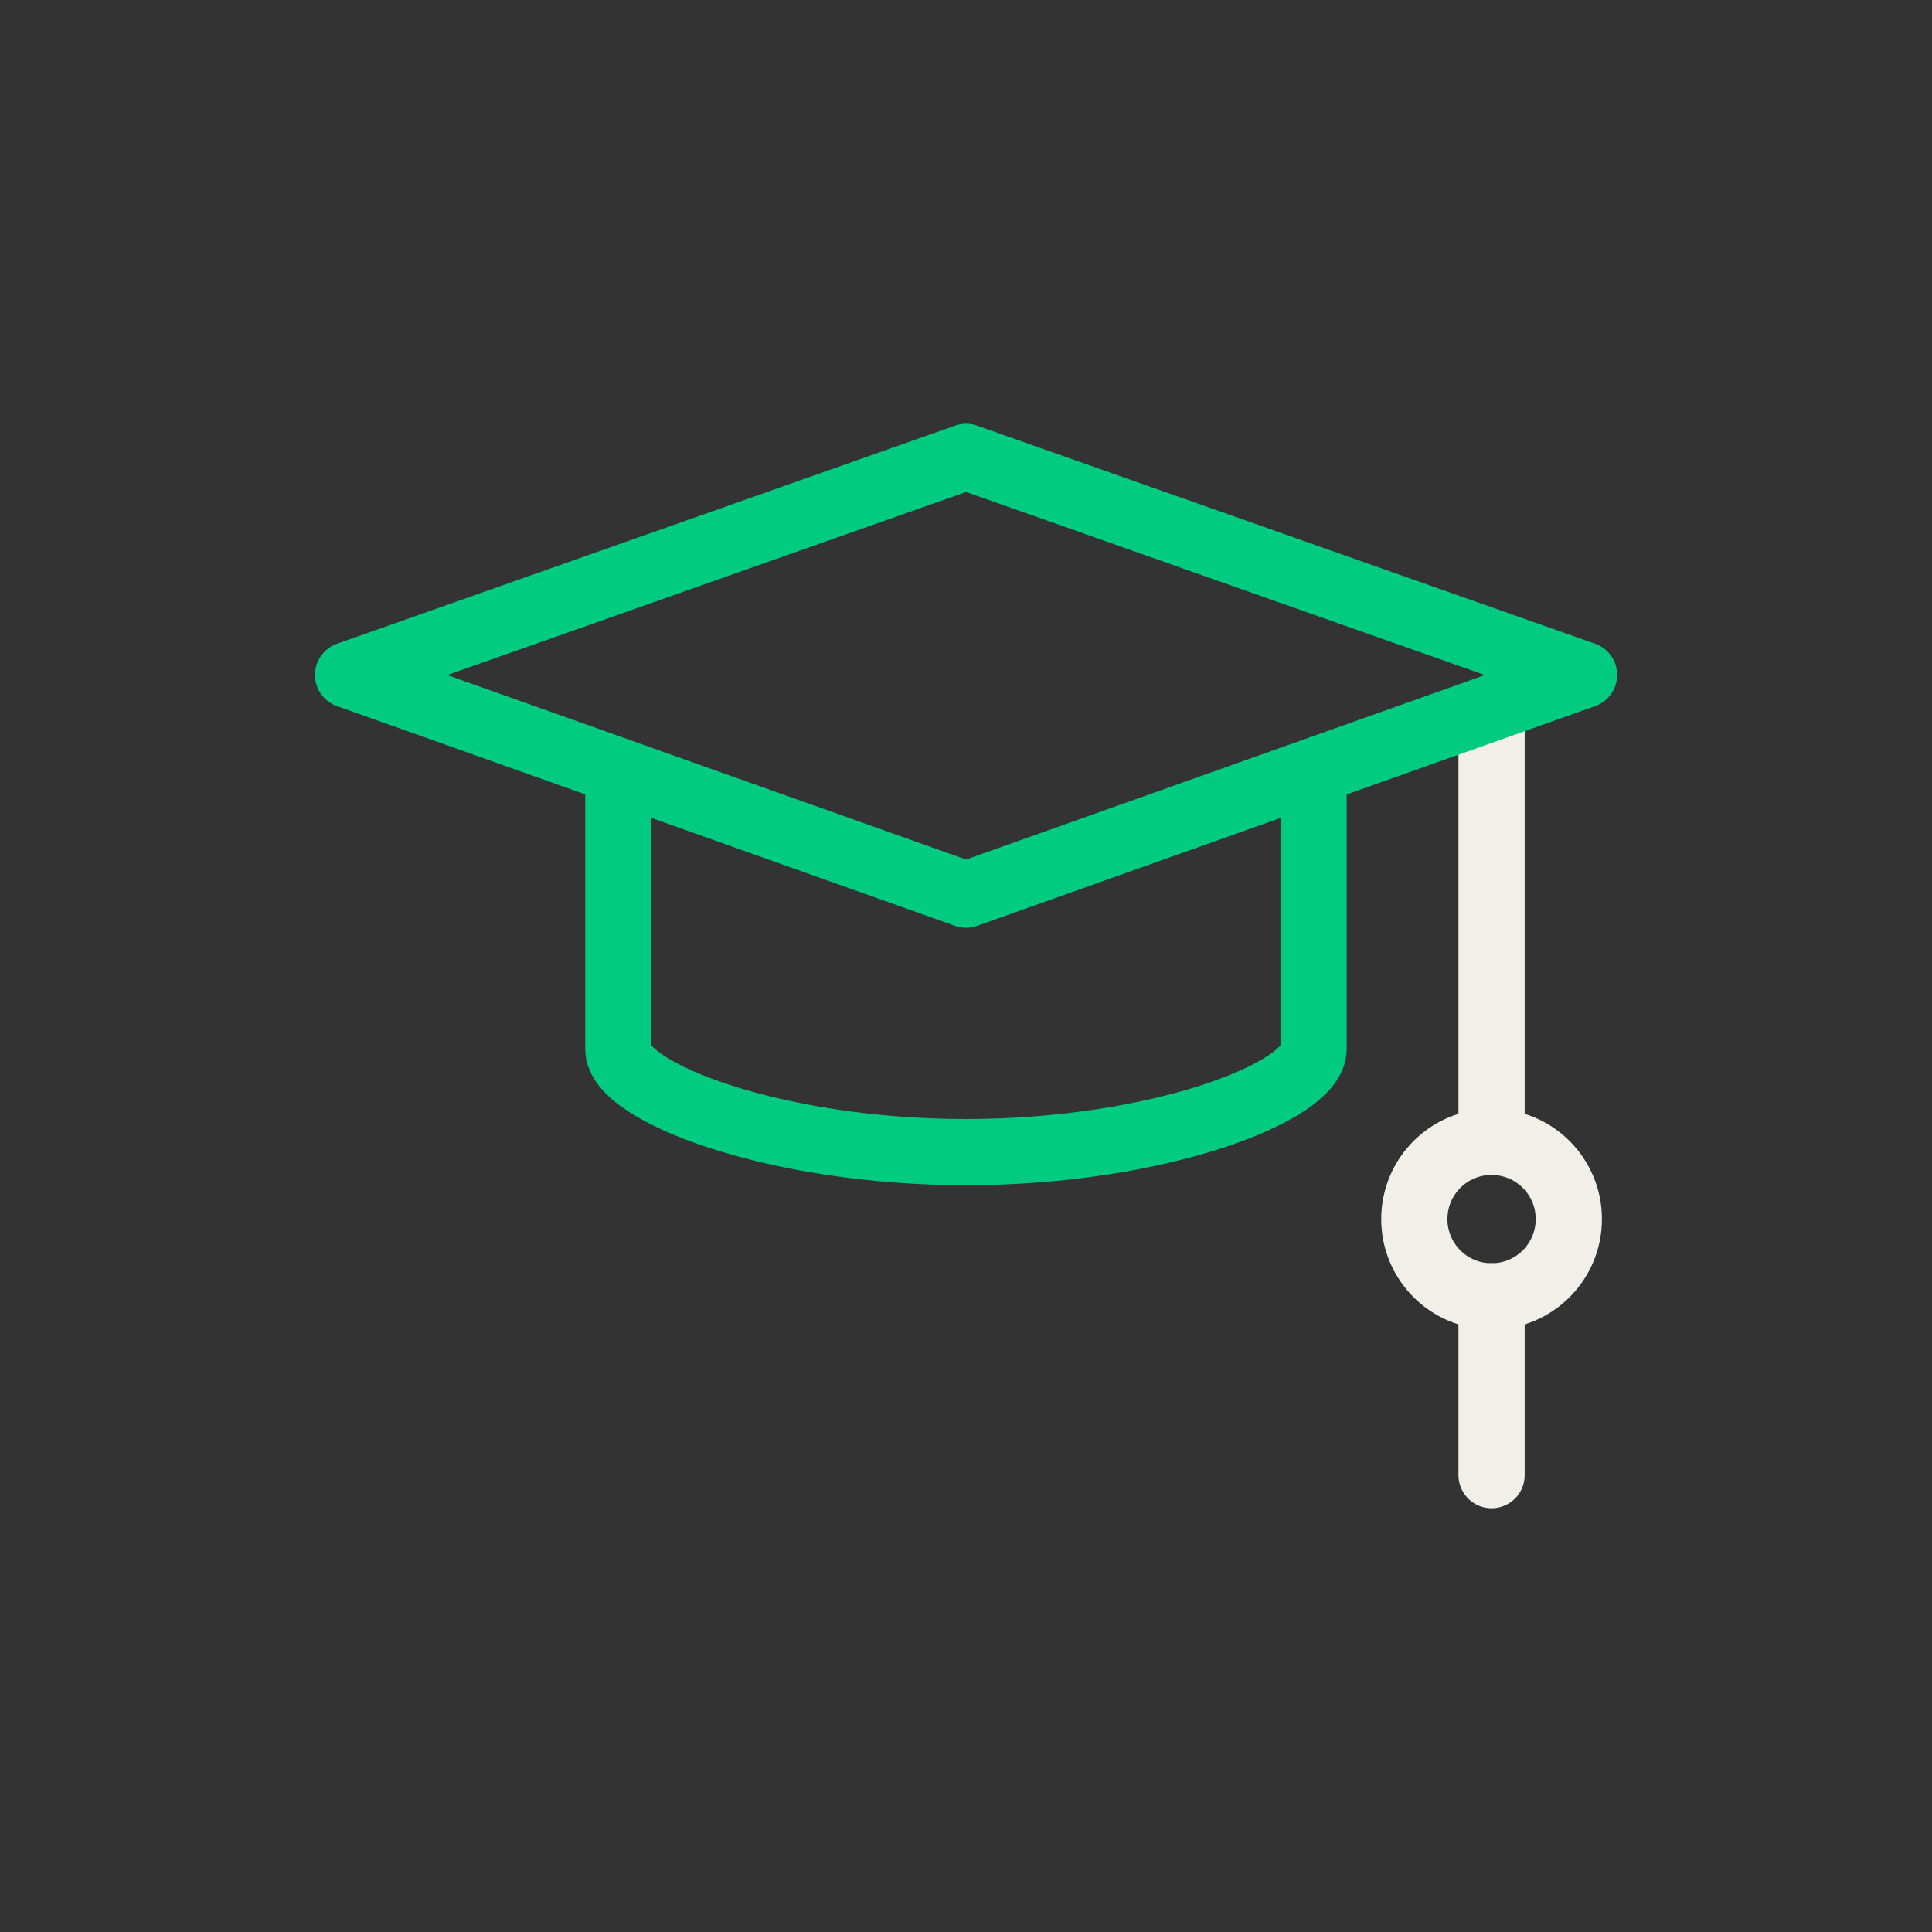
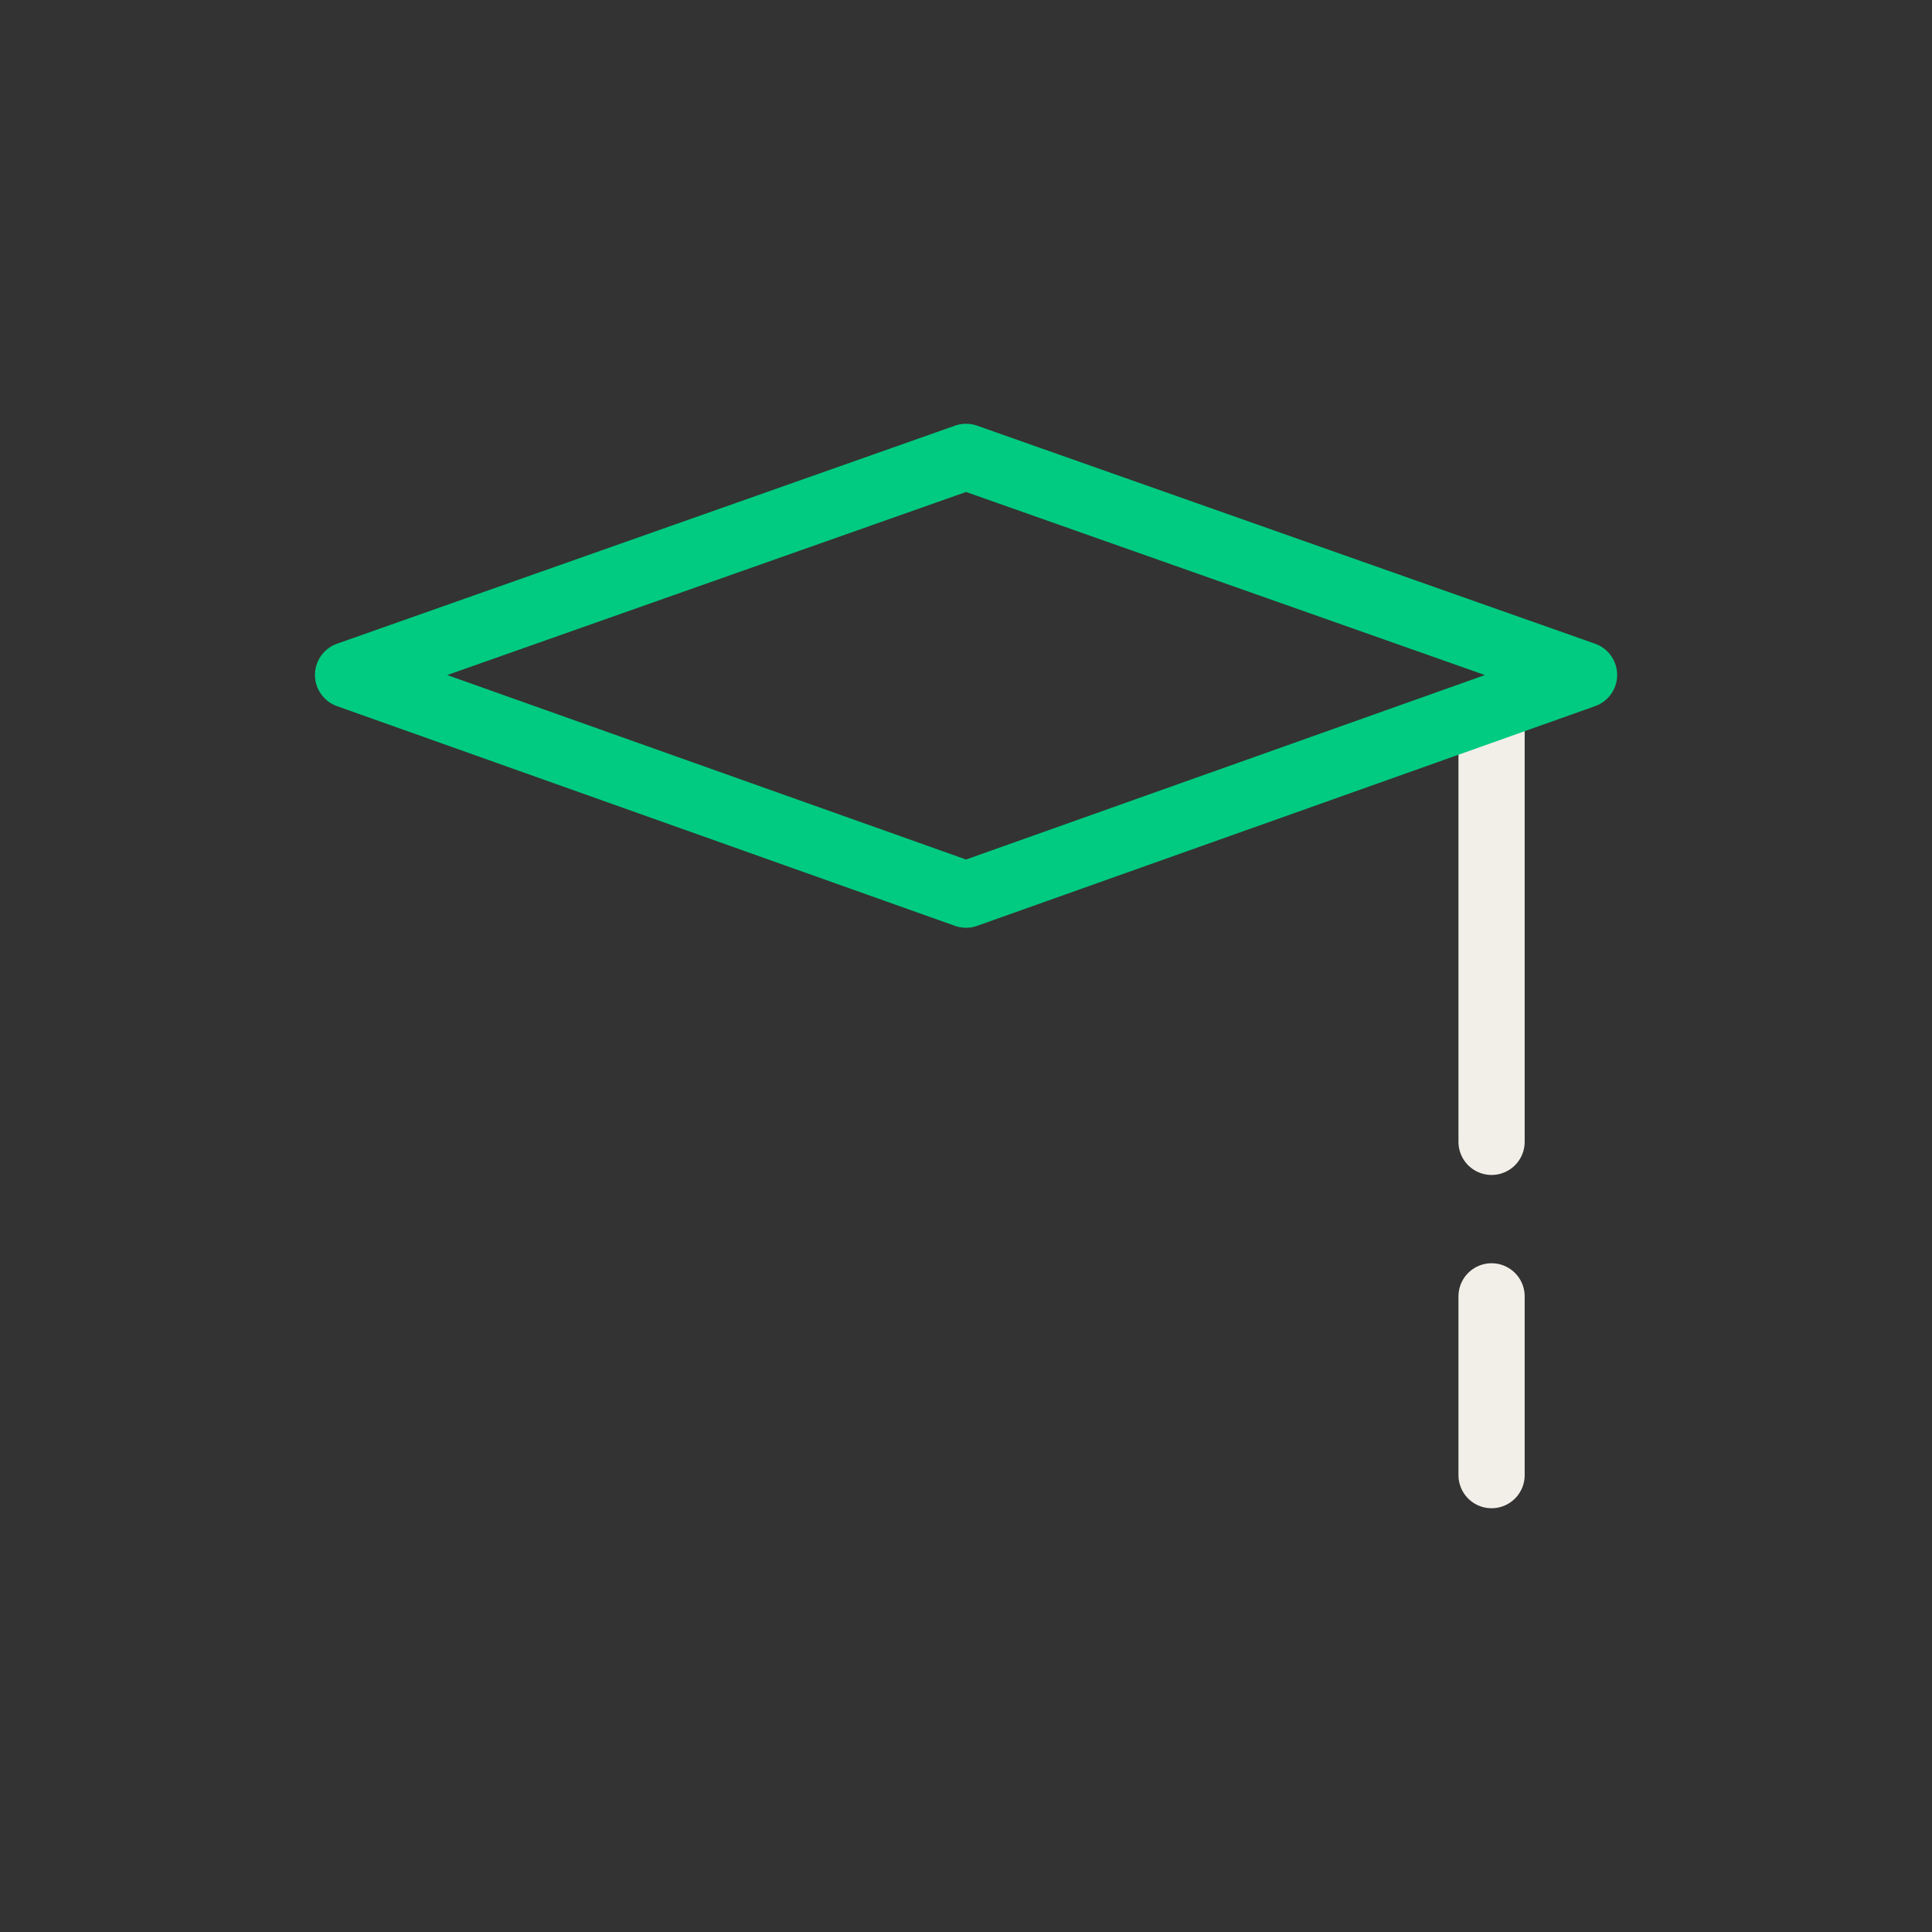
<svg xmlns="http://www.w3.org/2000/svg" id="Capa_1" data-name="Capa 1" viewBox="0 0 175.07 175.07">
  <rect x="0" y="0" width="175.07" height="175.07" fill="#333333" stroke="none" />
  <defs>
    <style>      .cls-1 {        stroke: #f1efe7;      }      .cls-1, .cls-2 {        fill: none;        stroke-linecap: round;        stroke-linejoin: round;        stroke-width: 6px;      }      .cls-2 {        stroke: #00cb80;      }    </style>
  </defs>
  <g id="g105">
    <g id="g107">
      <g id="g109">
        <g id="g123">
          <path id="path125" class="cls-1" d="M135.16,64.84v38.63" />
        </g>
        <g id="g127">
-           <path id="path129" class="cls-1" d="M142.16,110.47c0,3.87-3.13,7-7,7s-7-3.13-7-7,3.13-7,7-7,7,3.13,7,7Z" />
-         </g>
+           </g>
        <g id="g131">
          <path id="path133" class="cls-1" d="M135.16,117.47v16.2" />
        </g>
      </g>
    </g>
  </g>
  <g id="g115">
-     <path id="path117" class="cls-2" d="M119.03,70.16v24.91c0,3.87-14.1,9.33-31.5,9.33s-31.5-5.47-31.5-9.33v-24.91" />
-   </g>
+     </g>
  <g id="g119">
    <path id="path121" class="cls-2" d="M87.54,81.07l-56-19.91,56-19.76,56,19.76-56,19.91Z" />
  </g>
</svg>